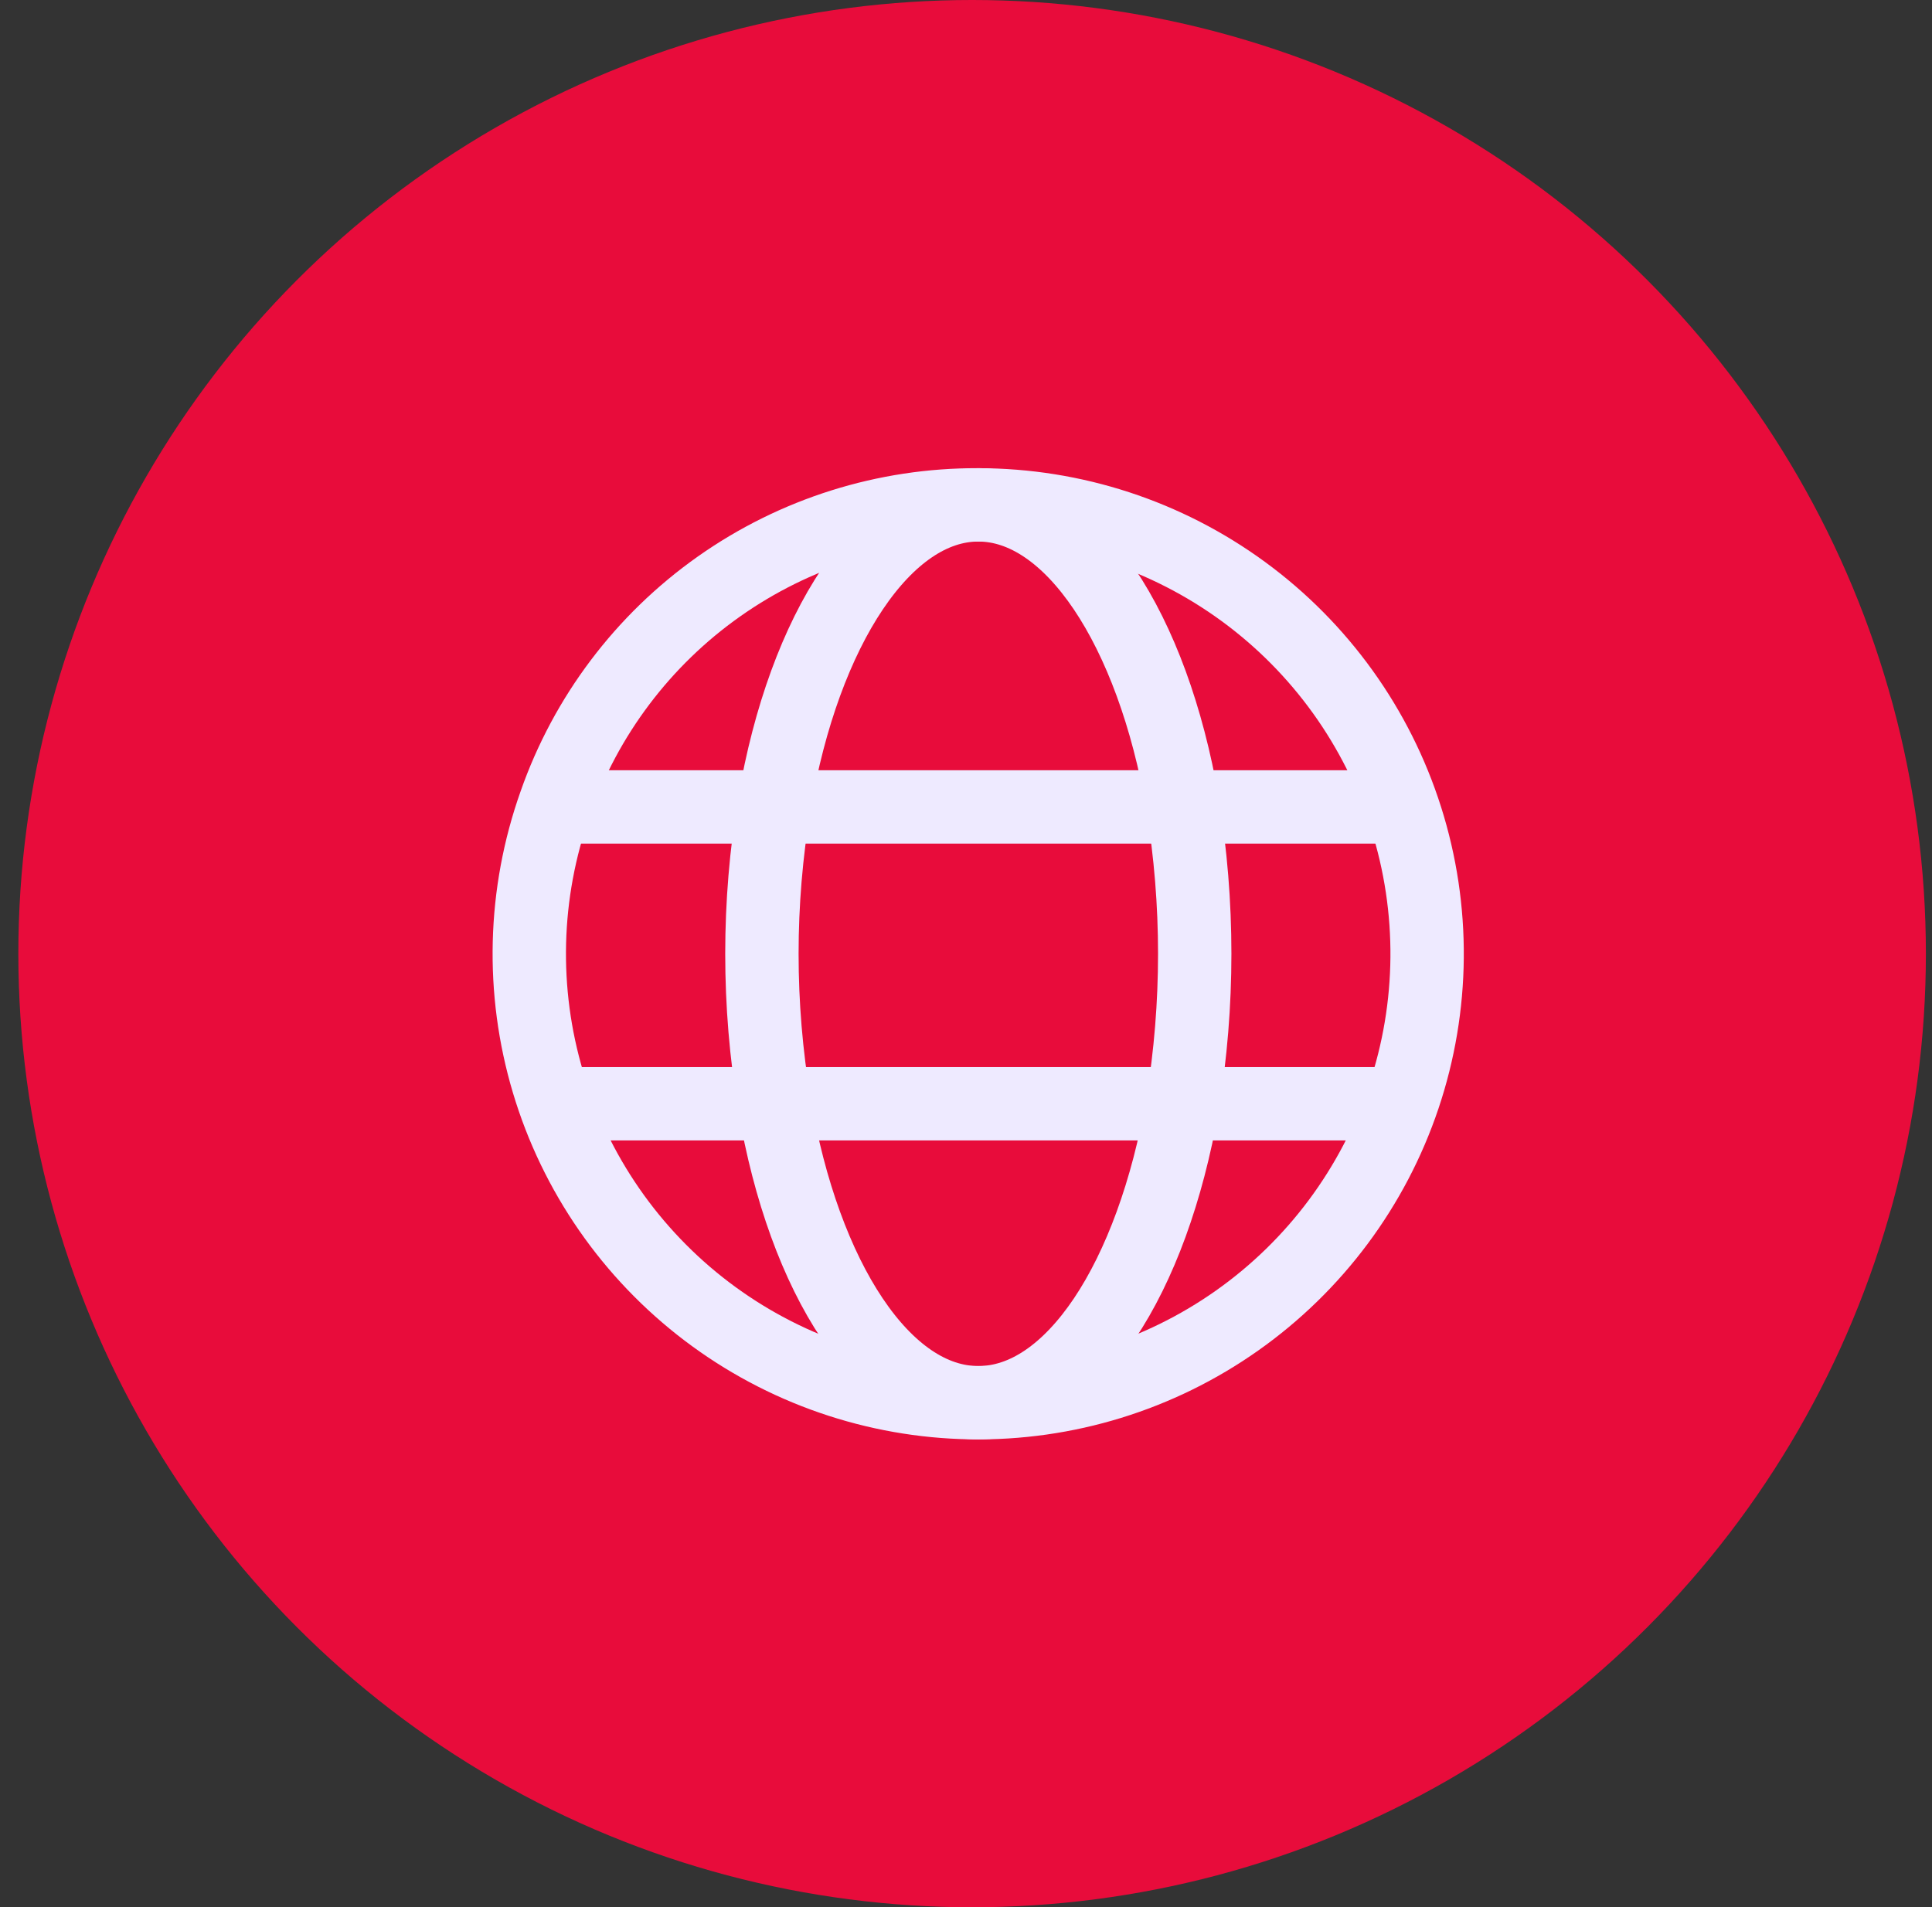
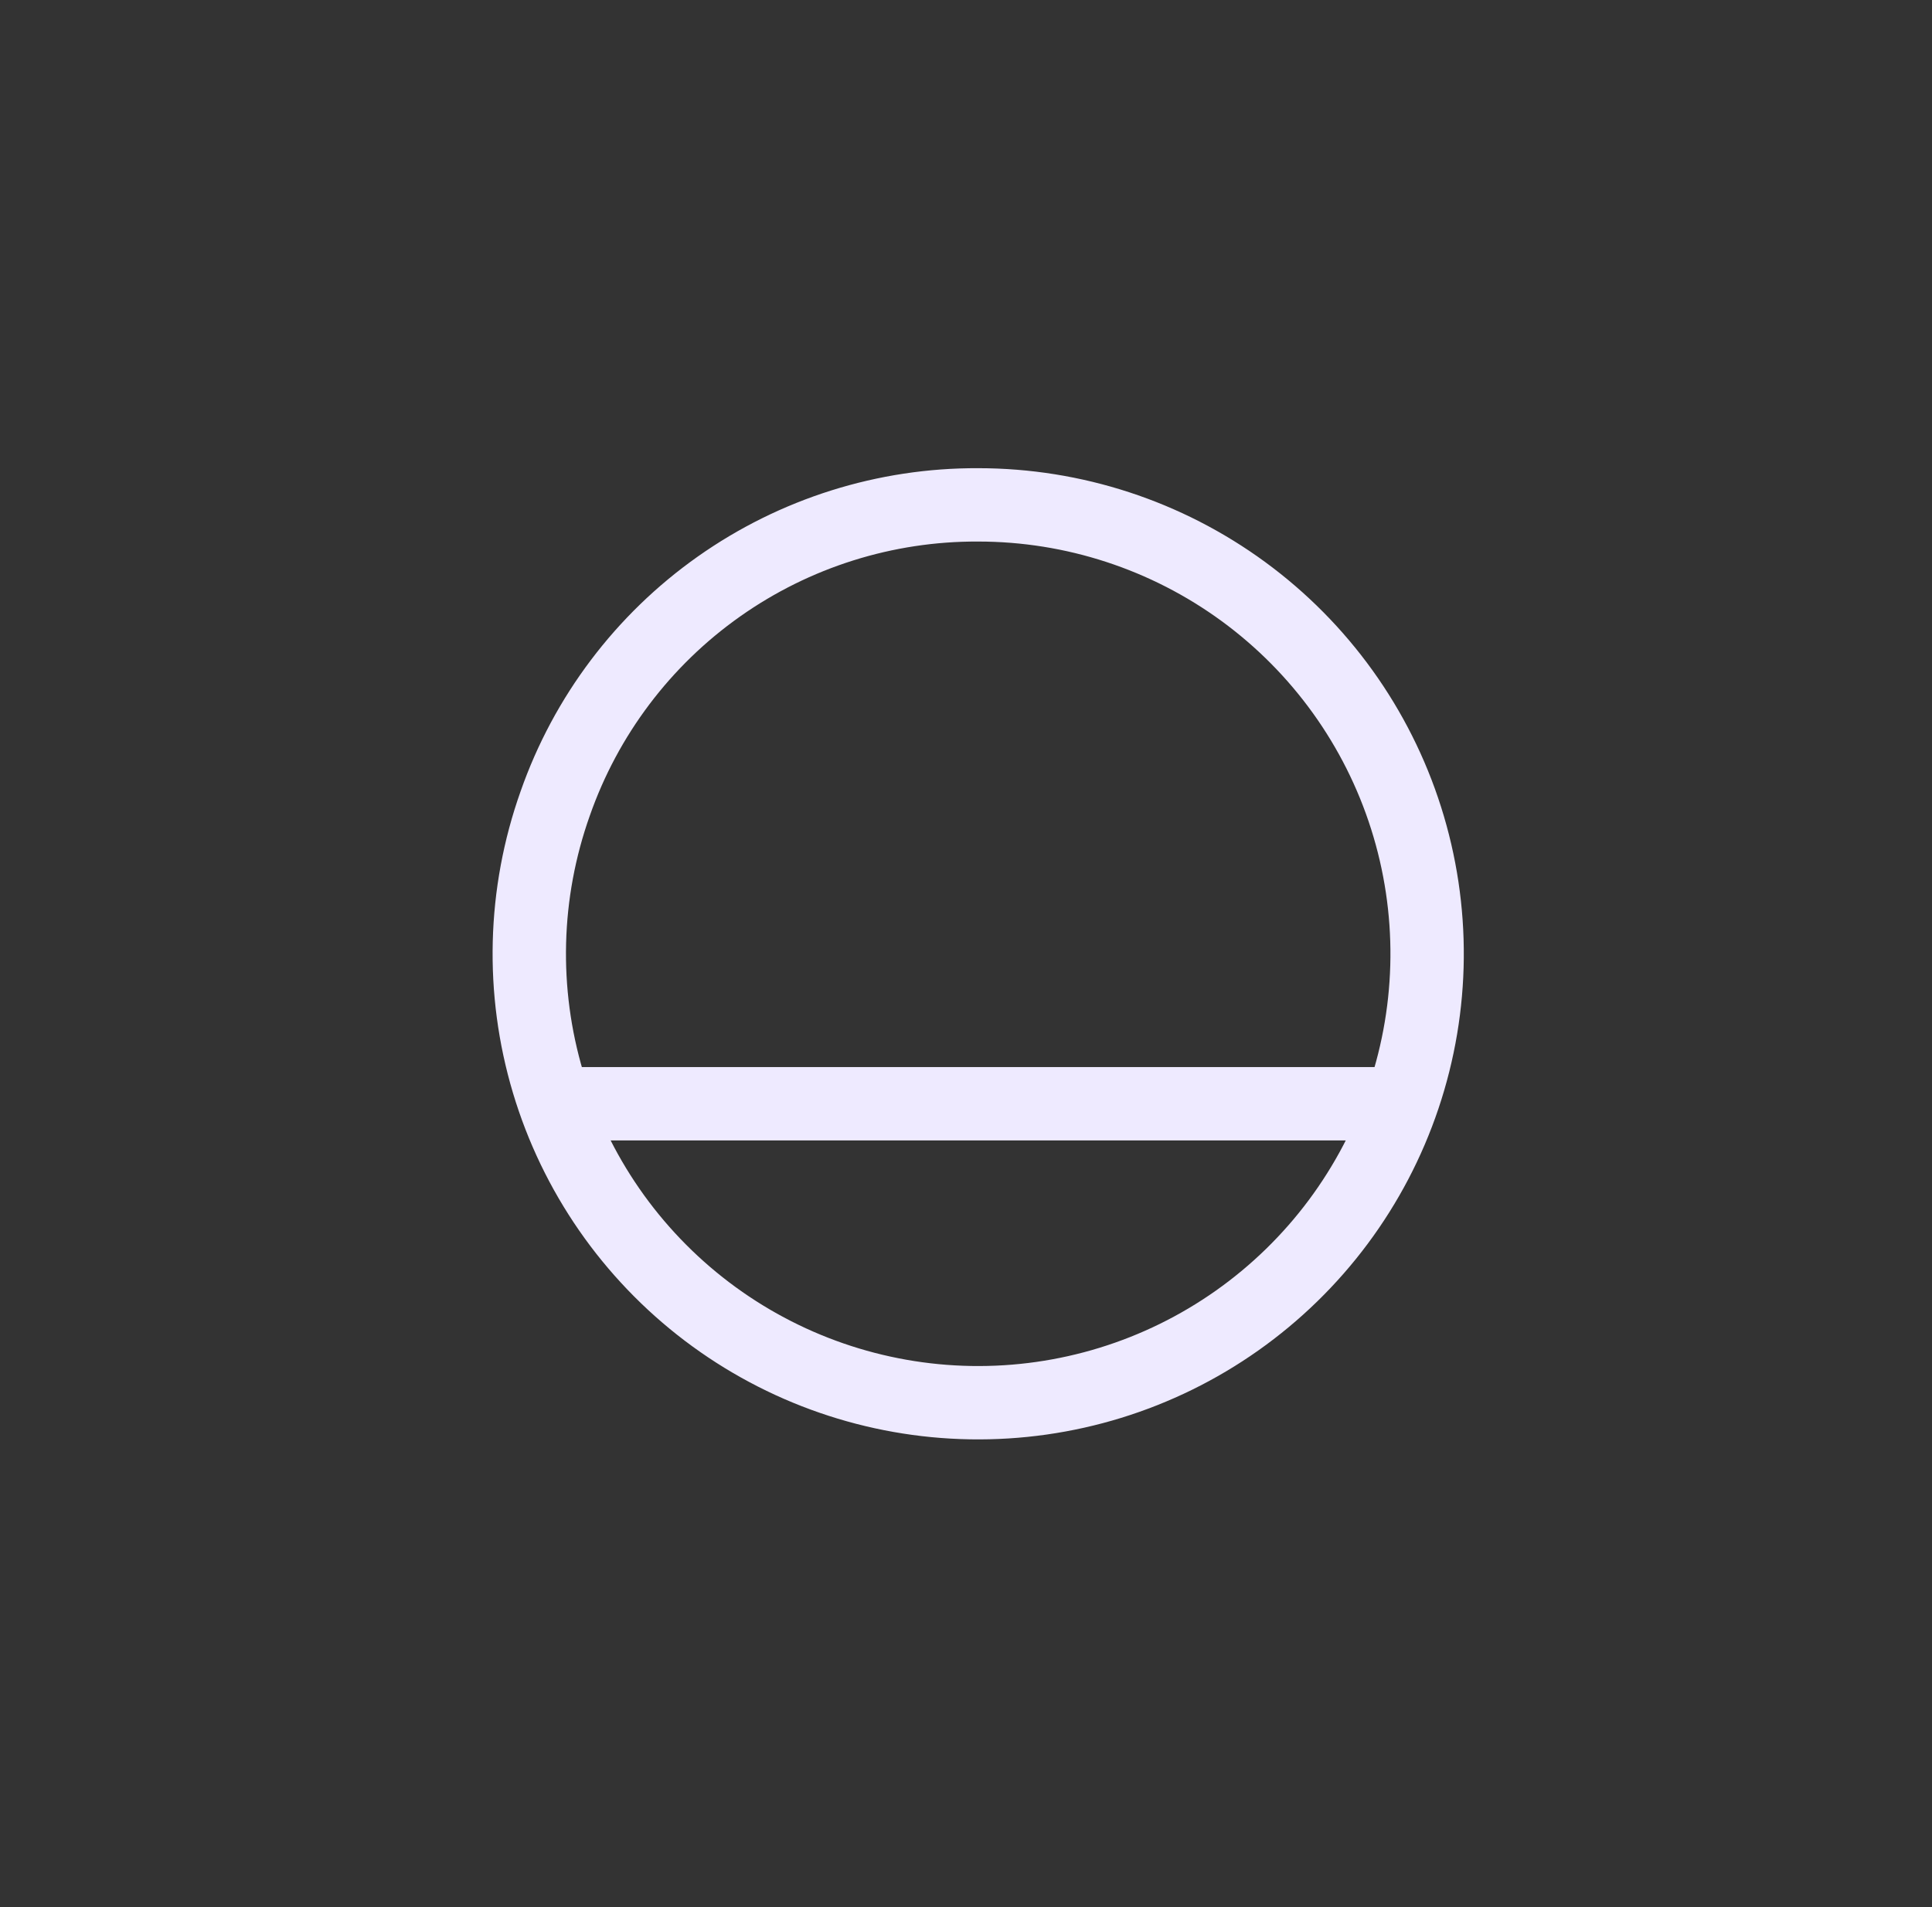
<svg xmlns="http://www.w3.org/2000/svg" fill="none" height="78" viewBox="0 0 79 78" width="79">
  <rect x="0" y="0" width="79" height="78" fill="#333333" stroke="none" />
-   <circle cx="39.75" cy="39" fill="#E80C3B" r="39" />
  <path d="M22.702 32.861C21.397 36.534 21.295 40.527 22.411 44.262C23.527 47.998 25.802 51.28 28.908 53.636C32.014 55.991 35.788 57.297 39.685 57.363C43.583 57.43 47.4 56.254 50.584 54.006C53.768 51.758 56.155 48.555 57.397 44.86C58.64 41.165 58.675 37.171 57.496 33.455C56.318 29.739 53.987 26.495 50.842 24.192C47.697 21.89 43.901 20.648 40.004 20.647C36.208 20.629 32.5 21.796 29.399 23.985C26.297 26.174 23.956 29.277 22.702 32.861V32.861Z" stroke="#EEEAFF" stroke-miterlimit="10" stroke-width="3" />
-   <path d="M31.666 32.861C30.984 36.929 30.984 41.084 31.666 45.152C32.876 52.268 36.149 57.366 40.004 57.366C43.859 57.366 47.119 52.275 48.354 45.152C49.019 41.082 49.019 36.931 48.354 32.861C47.132 25.745 43.826 20.647 40.004 20.647C36.181 20.647 32.876 25.745 31.666 32.861Z" stroke="#EEEAFF" stroke-miterlimit="10" stroke-width="3" />
-   <path d="M22.701 33H31.666H48.354H57.299" stroke="#EEEAFF" stroke-miterlimit="10" stroke-width="3" />
  <path d="M22.701 45.139H31.666H48.354H57.299" stroke="#EEEAFF" stroke-miterlimit="10" stroke-width="3" />
</svg>